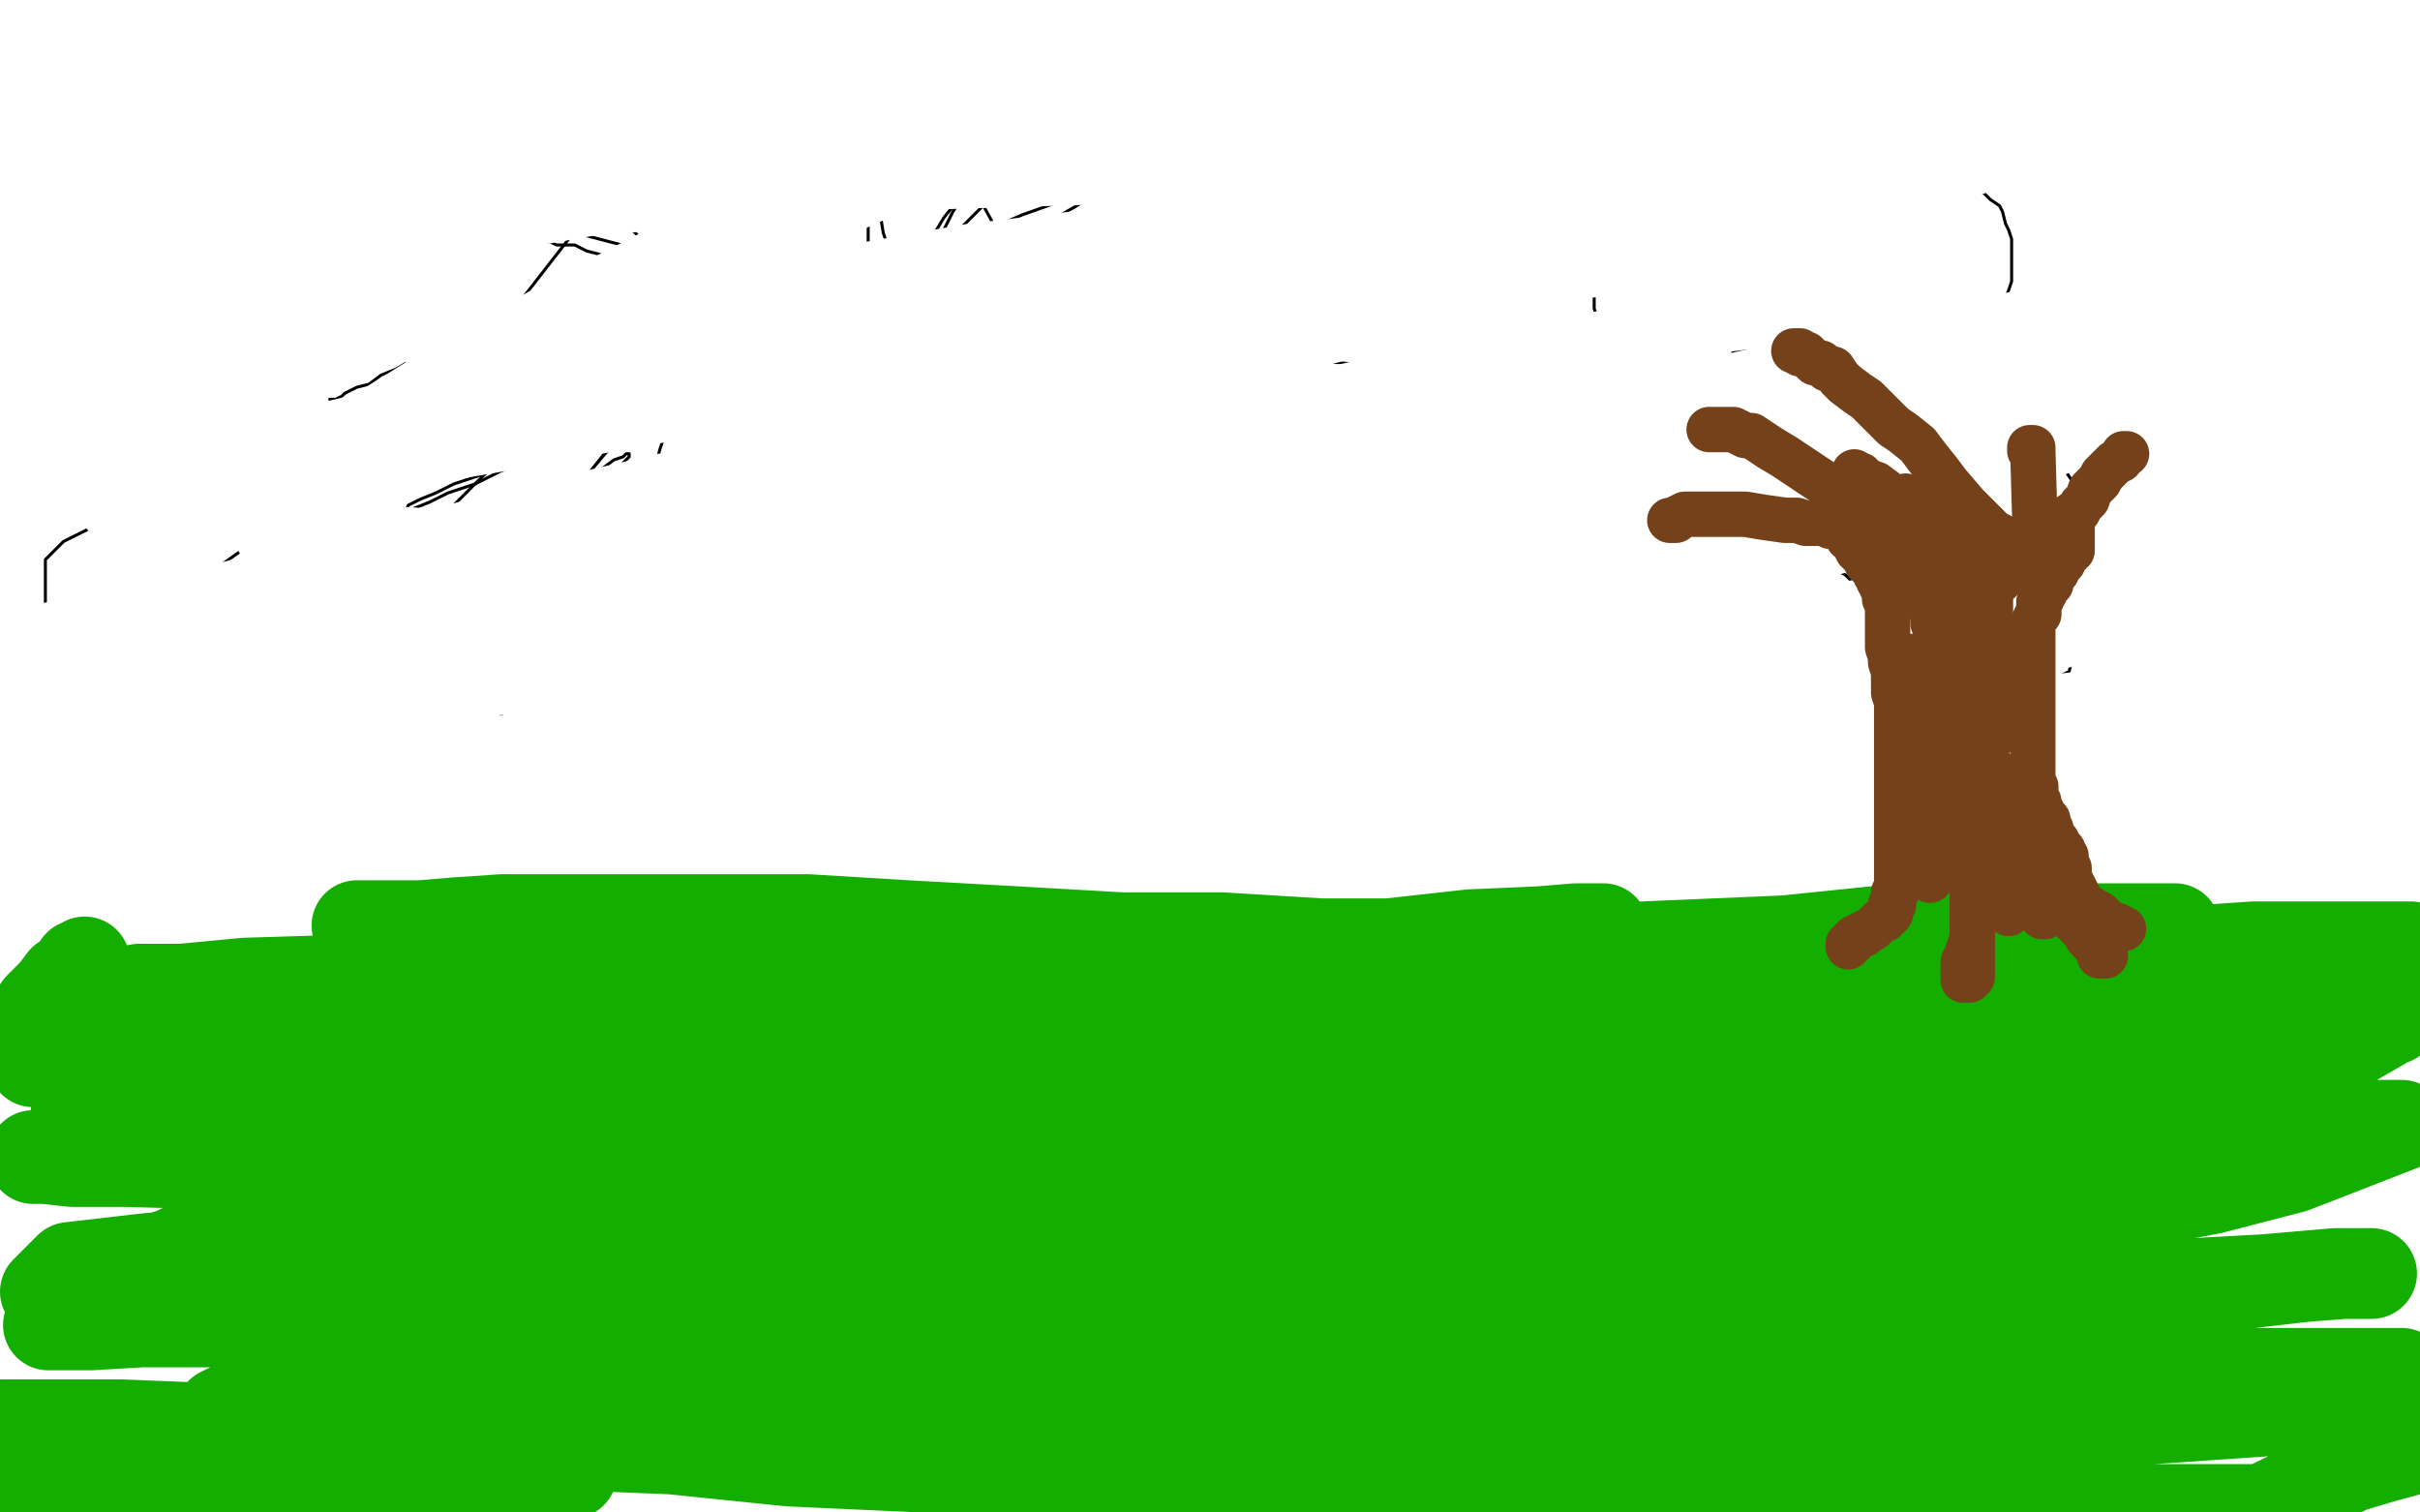
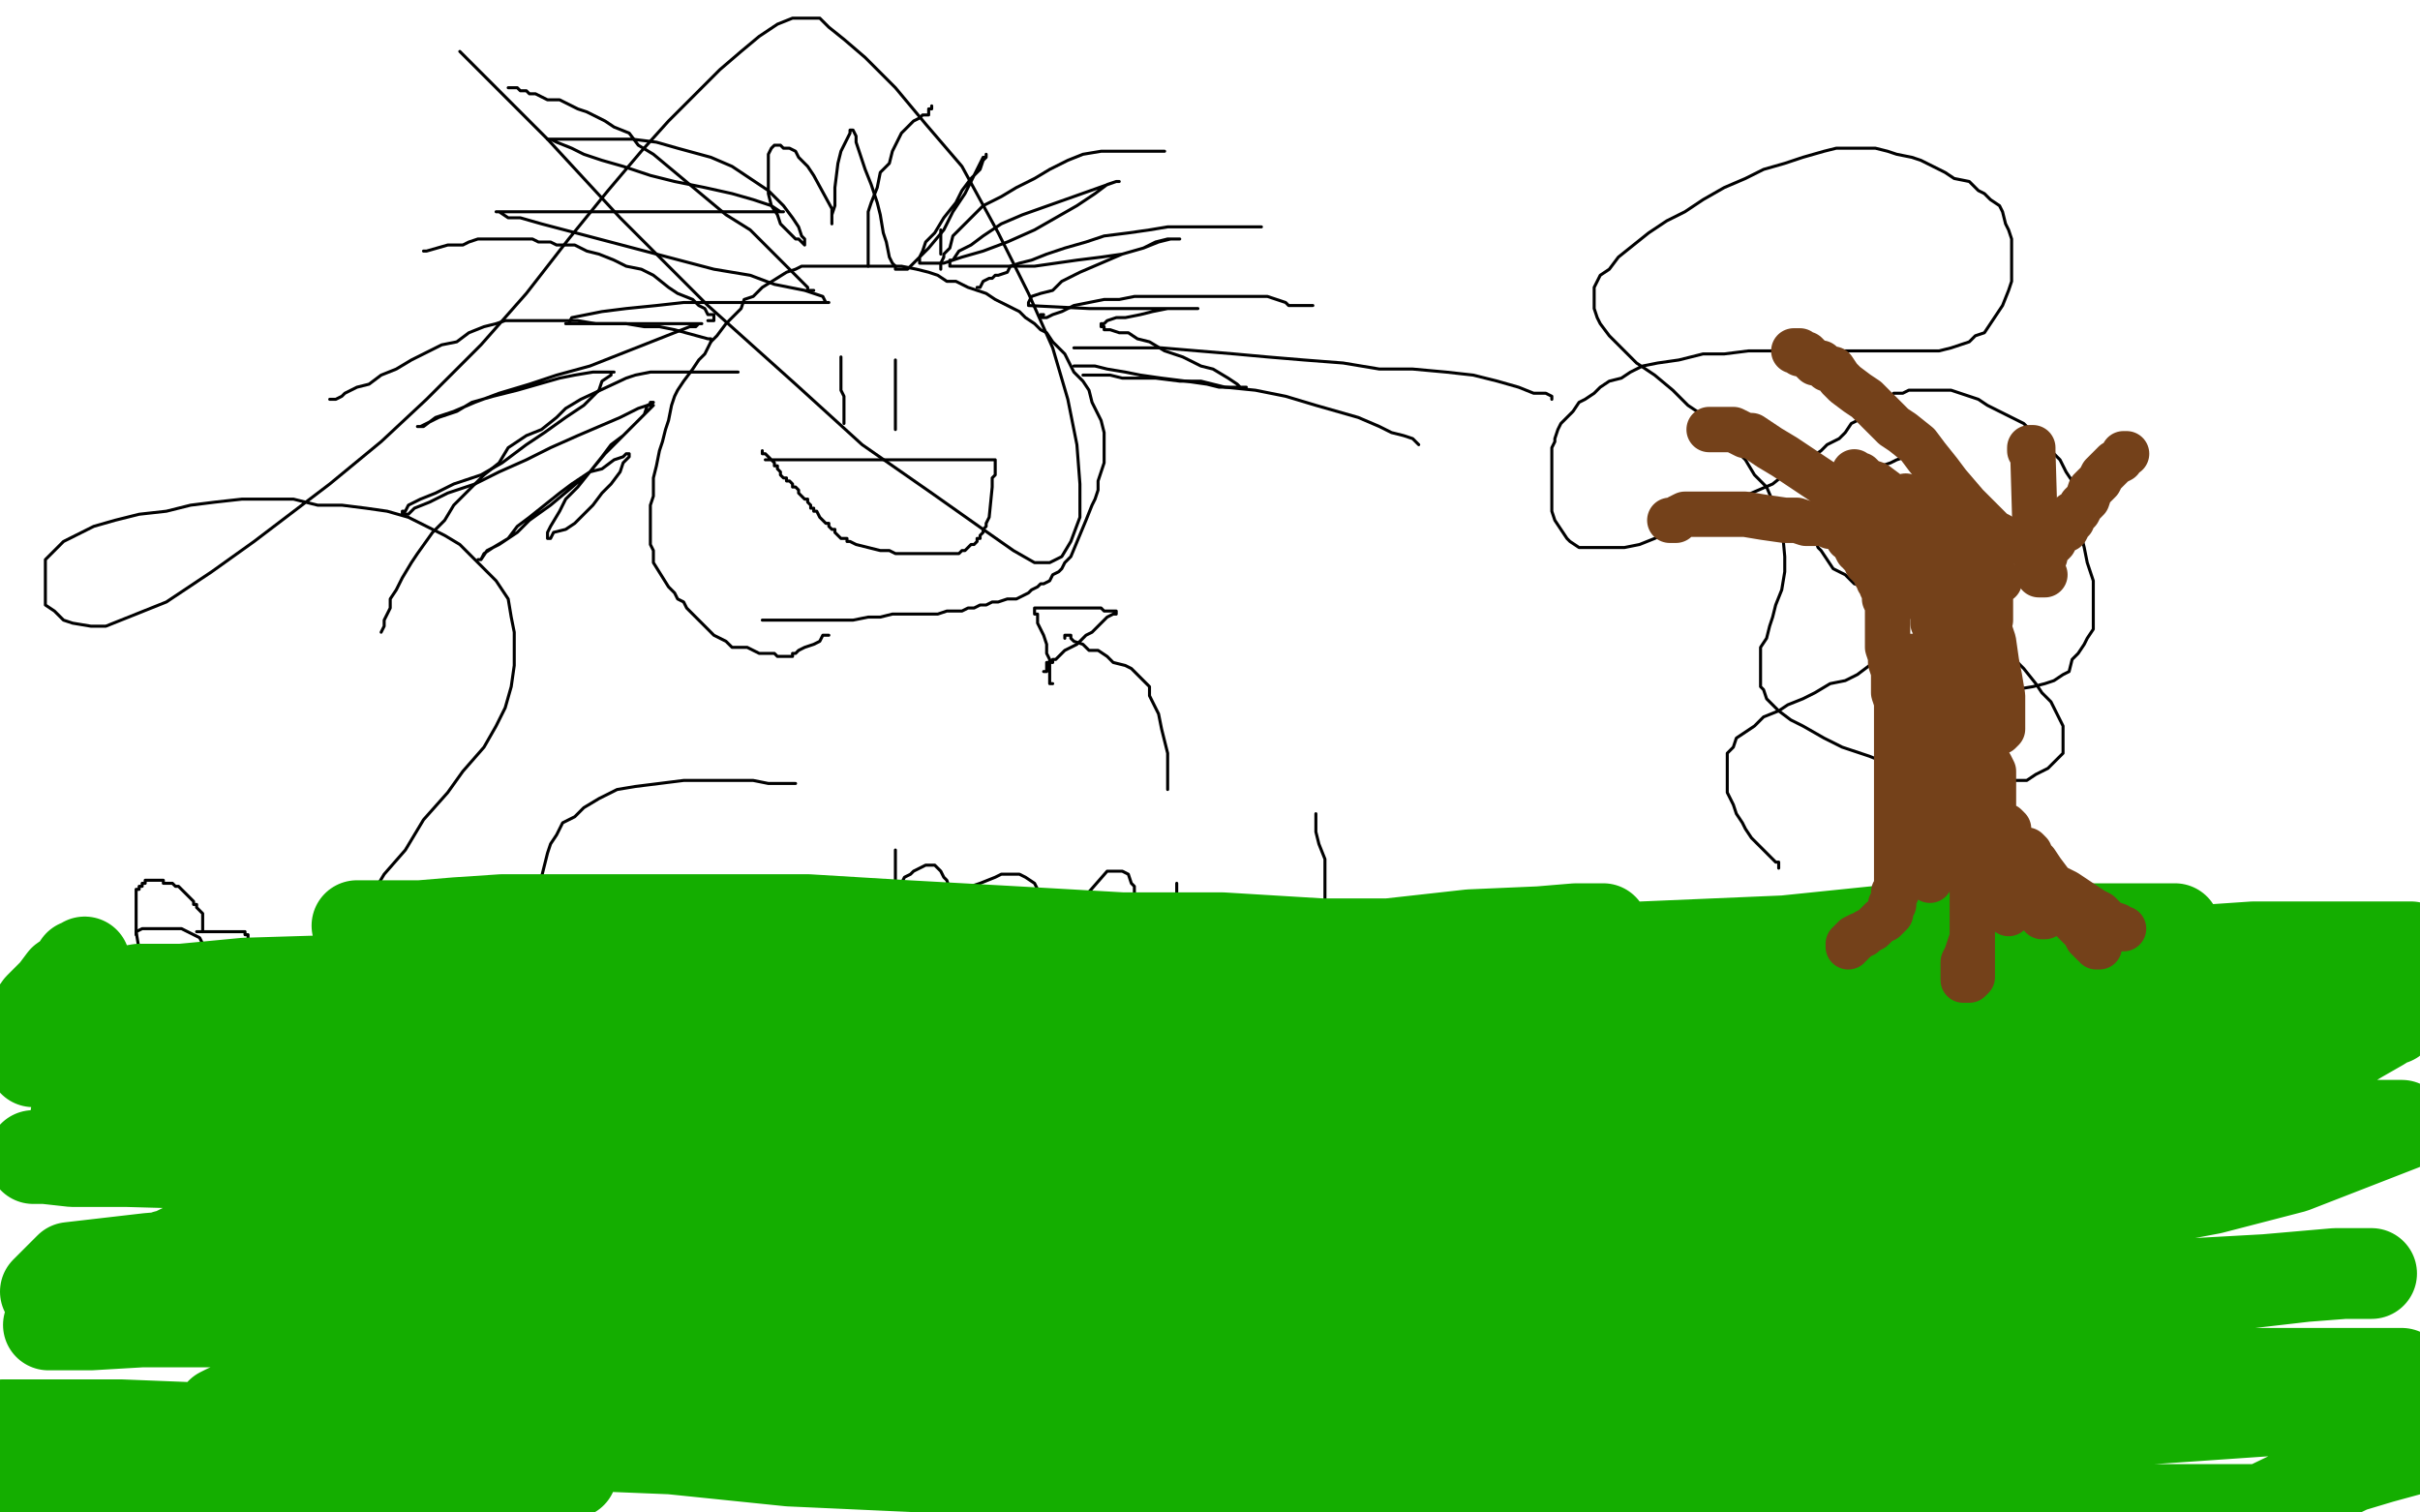
<svg xmlns="http://www.w3.org/2000/svg" width="800" height="500" version="1.1" style="stroke-antialiasing: false">
  <desc>This SVG has been created on https://colorillo.com/</desc>
  <rect x="0" y="0" width="800" height="500" style="fill: rgb(255,255,255); stroke-width:0" />
  <polyline points="278,118 278,119 278,119 278,120 278,120 278,121 278,121 278,122 278,122 278,123 278,123 278,125 278,125 278,127 278,127 278,129 278,129 279,131 279,131 279,132 279,132 279,135 279,136 279,137 279,138 279,139 279,140" style="fill: none; stroke: #000000; stroke-width: 1; stroke-linejoin: round; stroke-linecap: round; stroke-antialiasing: false; stroke-antialias: 0; opacity: 1.0" />
  <polyline points="296,119 296,120 296,120 296,121 296,121 296,122 296,122 296,123 296,123 296,124 296,124 296,126 296,126 296,127 296,127 296,129 296,129 296,137 296,138 296,139 296,140 296,141 296,142" style="fill: none; stroke: #000000; stroke-width: 1; stroke-linejoin: round; stroke-linecap: round; stroke-antialiasing: false; stroke-antialias: 0; opacity: 1.0" />
  <polyline points="253,152 254,152 254,152 255,152 255,152 256,152 256,152 257,152 257,152 258,152 258,152 261,152 261,152 264,152 264,152 267,152 267,152 271,152 275,152 279,152 283,152 287,152 291,152 294,152 298,152 302,152 306,152 309,152 312,152 315,152 317,152 318,152 319,152 325,152 326,152 327,152 328,152 329,152 329,153 329,154 329,155 329,157 328,158 328,160 328,161 327,171 326,173 326,174 325,175 325,176 324,177 324,178 323,178 323,179 322,180 321,180 320,181 319,182 318,182 317,183 315,183 314,183 313,183 312,183 311,183 309,183 308,183 307,183 306,183 305,183 304,183 303,183 302,183 301,183 299,183 297,183 296,183 294,182 293,182 291,182 283,180 281,179 280,179 280,178 279,178 278,178 277,177 276,176 276,175 275,175 274,174 274,173 273,173 272,172 271,171 270,169 269,169 269,168 268,168 268,167 267,166 267,165 266,165 265,164 264,163 264,162 263,161 262,161 262,160 261,159 260,159 260,158 259,158 258,157 258,156 257,155 257,154 256,154 256,153 253,150 252,150 252,149" style="fill: none; stroke: #000000; stroke-width: 1; stroke-linejoin: round; stroke-linecap: round; stroke-antialiasing: false; stroke-antialias: 0; opacity: 1.0" />
  <polyline points="296,281 296,282 296,282 296,283 296,283 296,285 296,285 296,288 296,288 296,289 296,289 296,291 296,291 296,293 296,293 296,296 296,296 296,298 296,298 295,300 295,300 294,302 294,302 293,303 293,303 293,305 292,305 292,304 292,303 293,301 293,299 294,297 296,295 296,294 298,292 299,290 301,289 302,288 304,287 306,286 307,286 308,286 309,286 311,288 312,290 313,291 314,294 314,296 314,297 314,298 314,299 314,300 314,301 314,302 315,299 317,296 319,295 321,293 324,292 329,290 331,289 333,289 335,289 337,289 339,290 342,292 343,294 344,296 344,298 344,300 344,301 344,302 344,303 343,303 343,304 342,304 342,305 341,305 340,305 339,305" style="fill: none; stroke: #000000; stroke-width: 1; stroke-linejoin: round; stroke-linecap: round; stroke-antialiasing: false; stroke-antialias: 0; opacity: 1.0" />
  <polyline points="374,305 374,306 374,306 373,306 373,306 372,306 372,306 371,306 371,306 369,306 369,306 368,306 368,306 366,306 366,306 364,306 364,306 362,305 362,305 360,305 360,305 359,304 359,304 358,303 357,303 357,302 357,301 357,300 357,298 359,297 359,296 366,288 367,288 369,288 370,288 371,288 373,289 374,292 375,293 375,295 376,297 377,299 377,301 377,302 377,303 377,305 377,306 376,307 375,307 375,308 374,308 373,308 372,308 371,308 370,308 368,306 367,305 366,305 366,304 365,304 365,303 365,302 365,301" style="fill: none; stroke: #000000; stroke-width: 1; stroke-linejoin: round; stroke-linecap: round; stroke-antialiasing: false; stroke-antialias: 0; opacity: 1.0" />
  <polyline points="389,292 389,293 389,293 389,294 389,294 389,302 389,302 389,303 389,303 389,305 389,305 389,306 389,306 389,307 389,307 389,306 389,305 389,303 390,301 391,300 391,299 392,298 393,298 394,297 395,297 396,297 397,297 398,297 399,299 402,301 403,302 404,304 405,306 406,307 406,309 406,311 406,312 406,315 406,314 406,313" style="fill: none; stroke: #000000; stroke-width: 1; stroke-linejoin: round; stroke-linecap: round; stroke-antialiasing: false; stroke-antialias: 0; opacity: 1.0" />
  <polyline points="435,269 435,270 435,270 435,271 435,271 435,272 435,272 435,275 435,275 436,279 436,279 438,284 438,284 438,288 438,288 438,309 438,309" style="fill: none; stroke: #000000; stroke-width: 1; stroke-linejoin: round; stroke-linecap: round; stroke-antialiasing: false; stroke-antialias: 0; opacity: 1.0" />
  <polyline points="427,307 428,307 428,307 429,307 429,307 432,307 432,307 434,307 434,307 436,307 436,307 439,307 439,307 440,307 440,307 442,307 442,307 444,307 444,307 445,307 445,307 446,307 446,307 447,307 447,307 448,307 449,307 450,307 452,307 453,307 454,307" style="fill: none; stroke: #000000; stroke-width: 1; stroke-linejoin: round; stroke-linecap: round; stroke-antialiasing: false; stroke-antialias: 0; opacity: 1.0" />
  <polyline points="458,306 458,307 458,307 458,308 458,308 458,310 458,310 458,313 458,313 458,315 458,315 458,318 458,318 460,320 460,320 461,322 461,322 466,326 467,326 469,326 469,325 470,324 472,323 474,322 475,320 476,320 476,321 476,322 476,324 476,328 476,333 476,339 475,344 474,350 473,354 471,360 468,365 466,368 465,371 462,374 461,375 460,376 459,376 458,376 457,375 455,373 453,370 452,368 451,366 450,364 449,362 449,360 449,358 449,356" style="fill: none; stroke: #000000; stroke-width: 1; stroke-linejoin: round; stroke-linecap: round; stroke-antialiasing: false; stroke-antialias: 0; opacity: 1.0" />
  <polyline points="437,304 436,304 436,304 436,305 436,305 436,306 436,306 436,307 436,307 436,308 436,309 436,310 436,311 436,312 436,314 436,315 436,317 436,318 436,319 436,320 436,321 436,322 436,323 436,324 436,325" style="fill: none; stroke: #000000; stroke-width: 1; stroke-linejoin: round; stroke-linecap: round; stroke-antialiasing: false; stroke-antialias: 0; opacity: 1.0" />
  <polyline points="426,310 428,309 428,309 430,309 430,309 431,309 431,309 432,309 432,309 433,309 433,309 433,308 433,308 434,308 434,308 435,308 435,308 436,308 436,308 437,308 438,308 439,308 440,308 441,308 442,308 443,308 444,308 445,308 446,308 447,308 448,308 449,308 450,308 451,308 452,308 453,308 454,308" style="fill: none; stroke: #000000; stroke-width: 1; stroke-linejoin: round; stroke-linecap: round; stroke-antialiasing: false; stroke-antialias: 0; opacity: 1.0" />
  <polyline points="252,205 253,205 253,205 254,205 254,205 255,205 255,205 256,205 256,205 257,205 257,205 259,205 259,205 260,205 260,205 262,205 262,205 264,205 264,205 267,205 267,205 270,205 270,205 274,205 278,205 282,205 287,204 291,204 295,203 299,203 302,203 305,203 307,203 310,203 313,202 315,202 316,202 318,202 320,201 322,201 324,200 326,200 328,199 330,199 333,198 336,198 338,197 340,196 341,195 343,194 344,193 345,193 347,192 348,190 350,189 351,188 352,186 354,184 359,172 361,167 362,165 363,162 363,159 364,156 365,153 365,148 365,145 365,143 364,139 363,137 361,133 360,129 358,126 355,123 352,117 350,115 348,113 346,110 344,109 342,107 339,105 337,103 335,102 333,101 329,99 326,97 323,96 320,95 316,93 313,93 310,91 307,90 303,89 298,88 294,88 290,88 284,88 280,88 276,88 272,88 269,88 265,88 263,89 260,90 252,95 251,96 249,98 246,99 245,102 243,104 240,107 237,111 235,113 233,117 231,119 229,122 226,126 224,129 223,131 222,134 221,139 220,142 219,146 218,149 217,154 216,158 216,161 216,164 215,167 215,169 215,172 215,174 215,176 215,178 215,180 216,182 216,183 216,186 221,194 223,196 224,198 226,199 227,201 228,202 230,204 232,206 234,208 236,210 238,211 240,212 241,213 242,214 243,214 245,214 247,214 249,215 251,216 253,216 256,216 257,217 259,217 260,217 261,217 262,217 262,216 263,216 264,215 266,214 269,213 271,212 272,210 274,210" style="fill: none; stroke: #000000; stroke-width: 1; stroke-linejoin: round; stroke-linecap: round; stroke-antialiasing: false; stroke-antialias: 0; opacity: 1.0" />
  <polyline points="244,123 243,123 243,123 242,123 242,123 241,123 241,123 240,123 240,123 239,123 239,123 236,123 236,123 233,123 233,123 230,123 230,123 226,123 226,123 223,123 223,123 219,123 219,123 215,123 210,124 207,125 192,132 187,135 184,138 179,142 174,144 168,148 165,153 160,157 155,162 150,167 147,172 143,176 138,183 136,186 133,191 131,195 129,198 129,201 128,203 127,205 127,207 126,209" style="fill: none; stroke: #000000; stroke-width: 1; stroke-linejoin: round; stroke-linecap: round; stroke-antialiasing: false; stroke-antialias: 0; opacity: 1.0" />
  <polyline points="235,113 235,112 235,112 234,112 234,112 223,109 223,109 218,108 218,108 213,108 213,108 207,107 207,107 202,107 202,107 197,107 197,107 191,106 191,106 185,106 185,106 181,106 177,106 174,106 170,106 167,106 164,107 160,108 155,110 151,113 146,114 140,117 136,119 131,122 126,124 122,127 118,128 116,129 114,130 113,131 111,132 110,132 109,132" style="fill: none; stroke: #000000; stroke-width: 1; stroke-linejoin: round; stroke-linecap: round; stroke-antialiasing: false; stroke-antialias: 0; opacity: 1.0" />
  <polyline points="234,106 235,106 235,106 236,106 236,106 236,105 236,105 236,104 236,104 235,104 234,104 233,102 231,101 229,99 224,97 221,95 216,91 212,89 207,88 203,86 198,84 194,83 190,81 186,81 184,81 182,80 181,80 178,80 176,79 174,79 171,79 168,79 166,79 163,79 160,79 158,79 155,80 153,81 151,81 150,81 148,81 141,83 140,83" style="fill: none; stroke: #000000; stroke-width: 1; stroke-linejoin: round; stroke-linecap: round; stroke-antialiasing: false; stroke-antialias: 0; opacity: 1.0" />
  <polyline points="269,96 268,96 268,96 267,96 267,96 267,95 267,95 266,94 266,94 265,93 265,93 263,91 263,91 261,89 261,89 257,85 257,85 253,81 253,81 248,76 240,71 234,66 228,61 222,56 216,51 211,48 208,44 203,42 200,40 196,38 194,37 191,36 189,35 185,33 183,33 181,33 179,32 177,31 175,31 174,30 172,30 171,29 170,29 169,29 168,29" style="fill: none; stroke: #000000; stroke-width: 1; stroke-linejoin: round; stroke-linecap: round; stroke-antialiasing: false; stroke-antialias: 0; opacity: 1.0" />
  <polyline points="287,88 287,87 287,87 287,86 287,86 287,85 287,85 287,82 287,82 287,79 287,79 287,76 287,76 287,70 287,70 288,67 288,67 290,62 290,62 291,57 291,57 294,54 294,54 295,50 295,50 297,46 298,44 301,41 302,40 304,39 305,38 306,38 307,38 307,37 307,36 308,36 308,35" style="fill: none; stroke: #000000; stroke-width: 1; stroke-linejoin: round; stroke-linecap: round; stroke-antialiasing: false; stroke-antialias: 0; opacity: 1.0" />
  <polyline points="311,76 311,77 311,77 311,78 311,78 311,79 311,79 311,80 311,80 311,81 311,81 311,82 311,82 311,83 311,84" style="fill: none; stroke: #000000; stroke-width: 1; stroke-linejoin: round; stroke-linecap: round; stroke-antialiasing: false; stroke-antialias: 0; opacity: 1.0" />
  <polyline points="311,89 311,88 311,88 311,87 311,87 312,85 312,85 312,84 312,84 314,82 314,82 315,78 315,78 321,72 321,72 325,68 325,68 331,65 331,65 336,62 336,62 342,59 347,56 353,53 358,51 364,50 369,50 372,50 375,50 377,50 380,50 381,50 382,50 383,50 384,50 385,50" style="fill: none; stroke: #000000; stroke-width: 1; stroke-linejoin: round; stroke-linecap: round; stroke-antialiasing: false; stroke-antialias: 0; opacity: 1.0" />
  <polyline points="323,95 324,95 324,95 325,93 325,93 327,92 327,92 328,92 328,92 329,91 329,91 330,91 330,91 333,90 333,90 334,88 334,88 337,87 337,87 341,86 341,86 346,84 346,84 352,82 352,82 359,80 359,80 365,78 373,77 380,76 386,75 393,75 399,75 403,75 406,75 408,75 409,75 411,75 413,75 414,75 415,75 416,75 417,75" style="fill: none; stroke: #000000; stroke-width: 1; stroke-linejoin: round; stroke-linecap: round; stroke-antialiasing: false; stroke-antialias: 0; opacity: 1.0" />
  <polyline points="345,104 344,104 344,104 344,105 344,105 345,105 345,105 346,105 346,105 348,104 351,103 355,101 360,100 365,99 370,99 375,98 382,98 389,98 395,98 402,98 409,98 414,98 419,98 422,99 425,100 426,101 428,101 429,101 430,101 431,101 432,101 433,101 434,101" style="fill: none; stroke: #000000; stroke-width: 1; stroke-linejoin: round; stroke-linecap: round; stroke-antialiasing: false; stroke-antialias: 0; opacity: 1.0" />
  <polyline points="355,115 356,115 356,115 358,115 358,115 361,115 361,115 367,115 367,115 375,115 375,115 384,115 384,115 396,116 396,116 408,117 408,117 419,118 419,118 431,119 431,119 444,120 444,120 456,122 456,122 467,122 467,122 478,123 487,124 495,126 502,128 507,130 511,130 513,131 513,132" style="fill: none; stroke: #000000; stroke-width: 1; stroke-linejoin: round; stroke-linecap: round; stroke-antialiasing: false; stroke-antialias: 0; opacity: 1.0" />
  <polyline points="358,124 359,124 359,124 361,124 361,124 364,124 364,124 367,124 367,124 371,125 371,125 376,125 376,125 382,125 382,125 390,126 390,126 397,126 397,126 405,128 405,128 415,129 415,129 425,131 425,131 435,134 435,134 442,136 449,138 456,141 460,143 464,144 467,145 469,147" style="fill: none; stroke: #000000; stroke-width: 1; stroke-linejoin: round; stroke-linecap: round; stroke-antialiasing: false; stroke-antialias: 0; opacity: 1.0" />
  <polyline points="355,121 356,121 356,121 357,121 357,121 360,121 360,121 362,121 362,121 366,122 366,122 372,123 372,123 377,124 377,124 384,125 384,125 392,126 392,126 399,127 399,127 403,128 403,128 408,128 408,128 410,128 412,128 411,128 410,128 409,127 406,125 401,122 397,121 391,118 385,116 380,113 376,112 373,110 370,110 367,109 365,109 365,108 364,108 364,107 365,107 366,106 369,105 372,105 377,104 381,103 386,102 390,102 393,102 395,102 396,102 395,102 394,102 393,102 392,102 388,102 382,102 376,102 369,102 360,102 340,101 340,100 341,98 344,97 348,96 351,93 357,90 364,87 371,84 378,82 383,80 387,79 390,79 389,79 388,79 386,79 382,80 378,82 371,84 364,85 356,86 349,87 342,88 334,88 327,88 320,88 316,88 314,88 314,87 314,86 315,86 317,83 321,81 325,78 331,74 338,71 369,60 370,60 369,60 366,61 362,64 356,68 349,72 342,76 333,80 325,83 318,85 312,87 308,87 305,87 304,87 304,86 304,85 305,83 306,80 309,77 312,72 316,67 318,63 321,59 324,56 325,53 326,52 326,51 326,52 325,52 324,54 322,58 319,64 315,70 312,76 307,82 303,86 300,89 298,89 296,89 296,88 295,87 294,85 293,80 292,77 291,71 290,67 288,61 286,56 284,50 283,47 283,45 282,43 281,43 281,44 280,46 278,50 277,54 276,62 276,68 275,71 275,74 275,73 275,72 275,71 275,69 269,58 267,55 264,52 263,50 261,49 259,49 258,48 257,48 256,48 255,49 254,51 254,54 254,57 254,61 254,64 255,68 257,71 258,74 260,76 261,77 263,79 264,79 265,80 266,81 266,80 266,79 265,78 264,75 262,72 259,68 254,63 248,59 242,55 235,52 224,49 217,47 209,46 201,46 194,46 181,46 182,46 184,47 189,49 193,51 199,53 206,55 215,58 223,60 233,62 242,64 249,66 255,68 258,70 259,70 258,70 257,70 255,70 252,70 248,70 241,70 233,70 223,70 213,70 202,70 193,70 184,70 177,70 170,70 166,70 164,70 165,70 168,72 172,72 179,74 236,89 248,91 256,94 266,96 272,98 273,100 274,100 273,100 272,100 270,100 267,100 264,100 258,100 252,100 245,100 234,100 226,100 217,101 207,102 199,103 194,104 189,105 188,107 187,107 188,107 190,107 194,107 199,107 206,107 211,107 218,107 223,107 228,107 230,107 231,107 232,107 231,107 230,108 228,108 195,121 184,124 175,127 165,130 157,133 150,136 144,138 140,141 138,141 139,141 141,140 145,138 151,136 156,133 163,131 171,129 178,127 185,125 190,124 196,123 200,123 202,123 203,123 202,123 202,124 199,126 198,129 193,134 187,138 180,143 174,147 166,153 159,157 150,160 144,163 139,165 135,167 134,169 133,169 133,170 134,170 135,170 137,168 142,166 148,163 157,160 165,156 174,152 182,148 191,144 198,141 205,138 211,135 214,134 216,133 215,133 215,134 214,134 213,137 209,141 205,145 200,150 195,156 188,162 182,167 175,172 171,176 165,180 161,182 159,185 158,185 159,185 160,183 163,181 168,178 171,174 175,171 180,167 185,163 189,160 195,156 199,155 203,152 206,151 207,150 208,150 208,151 206,153 205,156 202,160 199,163 196,167 192,171 190,173 187,175 183,176 182,178 181,178 181,177 181,176 182,174 185,169 187,165 191,161 195,156 199,151 202,147 206,144 210,140 212,138 214,136 216,134" style="fill: none; stroke: #000000; stroke-width: 1; stroke-linejoin: round; stroke-linecap: round; stroke-antialiasing: false; stroke-antialias: 0; opacity: 1.0" />
  <polyline points="386,261 386,260 386,260 386,259 386,259 386,258 386,258 386,256 386,256 386,253 386,253 386,249 386,249 385,245 385,245 384,241 384,241 383,236 383,236 381,232 381,232 380,230 380,230 380,227 380,227 378,225 377,224 375,222 374,221 372,220 368,219 366,217 363,215 360,215 358,213 355,212 354,211 354,210 353,210 352,210 352,211" style="fill: none; stroke: #000000; stroke-width: 1; stroke-linejoin: round; stroke-linecap: round; stroke-antialiasing: false; stroke-antialias: 0; opacity: 1.0" />
  <polyline points="348,226 347,226 347,226 347,225 347,225 347,224 347,224 347,223 347,223 347,222 347,222 347,221 347,221 347,220 347,220 347,219 347,219 347,218 347,218 346,216 346,216 346,213 346,213 345,210 344,208 343,206 343,205 343,203 342,203 342,202 342,201 343,201 344,201 346,201 348,201 349,201 351,201 354,201 356,201 358,201 360,201 362,201 364,201 365,202 366,202 367,202 368,202 369,202 369,203 368,203 366,204 364,206 363,207 361,209 359,210 357,212 356,213 354,214 352,215 351,216 350,217 349,218 348,218 348,219 347,219 346,219 346,220 346,221 346,222 345,222" style="fill: none; stroke: #000000; stroke-width: 1; stroke-linejoin: round; stroke-linecap: round; stroke-antialiasing: false; stroke-antialias: 0; opacity: 1.0" />
  <polyline points="588,287 588,286 588,286 588,285 588,285 587,285 587,285 586,284 586,284 584,282 584,282 582,280 582,280 579,277 579,277 577,274 577,274 576,272 576,272 574,269 574,269 573,266 573,266 571,262 571,262 571,258 571,255 571,252 571,249 573,247 574,244 577,242 580,240 583,237 588,235 591,233 596,231 600,229 605,226 610,225 614,223 618,220 622,218 627,216 631,213 635,210 638,208 641,205 643,203 646,199 648,197 650,194 651,191 653,187 655,184 655,181 655,179 655,177 655,175 655,173 655,170 654,168 653,166 651,163 650,160 649,158 648,156 645,154 644,153 643,152 642,152 641,151 640,151 637,151 636,151 633,151 630,151 627,152 625,153 622,154 619,155 616,156 615,157 613,158 611,159 610,159 609,160 607,161 606,161 606,162 605,163 604,163 604,164 604,165 603,167 602,168 601,169 601,171 600,173 600,175 600,176 600,178 601,181 602,182 604,185 606,188 610,190 613,193 617,194 620,196 623,198 628,200 632,201 637,203 640,204 644,206 647,207 651,208 653,209 656,211 658,212 662,215 665,217 669,221 673,226 675,229 678,232 680,236 682,240 682,243 682,246 682,249 680,251 679,252 677,254 675,255 673,256 670,258 665,258 662,258 658,258 653,258 647,258 642,258 636,256 631,255 623,252 618,250 609,247 603,244 596,240 592,238 588,235 586,233 584,231 583,228 582,227 582,225 582,222 582,220 582,217 582,214 584,211 585,207 586,204 587,200 589,195 590,189 590,184 589,173 587,168 584,161 580,157 577,152 572,147 569,143 564,138 558,134 553,129 547,124 541,120 536,115 532,111 529,107 528,105 527,102 527,100 527,98 527,95 528,93 529,91 532,89 535,85 540,81 545,77 551,73 557,70 563,66 570,62 577,59 583,56 590,54 596,52 603,50 607,49 612,49 617,49 620,49 624,50 627,51 632,52 635,53 639,55 643,57 646,59 651,60 654,63 656,64 658,66 661,68 662,70 663,74 664,76 665,79 665,82 665,85 665,89 665,93 664,96 662,101 660,104 658,107 656,110 653,111 651,113 648,114 645,115 641,116 637,116 633,116 627,116 622,116 618,116 612,116 605,116 600,116 592,116 585,116 578,116 570,117 563,117 555,119 548,120 543,121 539,123 536,125 532,126 529,128 527,130 524,132 522,133 520,136 518,138 516,140 515,142 514,145 514,146 513,148 513,150 513,152 513,155 513,157 513,159 513,162 513,165 513,169 514,172 516,175 518,178 519,179 522,181 524,181 526,181 529,181 531,181 534,181 537,181 542,180 547,178 553,175 560,172 566,169 573,166 579,163 586,160 591,156 595,153 599,151 602,149 604,147 608,145 610,143 612,140 616,138 617,135 620,134 621,133 622,132 625,131 626,130 629,130 631,129 633,129 636,129 639,129 642,129 645,129 648,130 651,131 654,132 657,134 661,136 665,138 669,140 672,143 676,146 678,149 681,152 683,156 685,159 687,162 687,165 688,168 688,174 688,177 689,181 690,186 691,189 692,192 692,194 692,196 692,198 692,201 692,203 692,206 692,208 690,211 689,213 687,216 685,218 684,222 682,223 679,225 676,226 672,227 666,228 659,228 651,228 642,228 633,229 628,229 625,231 624,232 623,234 622,236 621,238 621,240 621,243 621,245 621,248 621,251 623,254 624,256 625,259 627,264 628,268 631,273 633,279 635,283 639,288 642,293 646,297 648,300 652,303 654,304 656,306 659,307 662,309 665,310 669,312 673,314 677,316 681,318 683,320 684,322 686,323 687,326 688,328 689,330 690,333 690,335 690,338 689,341 687,344 687,346 684,348 682,350 680,351 676,353 672,354 668,356 661,358 655,360 650,362 647,364 644,365 642,367 640,367 639,367" style="fill: none; stroke: #000000; stroke-width: 1; stroke-linejoin: round; stroke-linecap: round; stroke-antialiasing: false; stroke-antialias: 0; opacity: 1.0" />
  <polyline points="45,424 45,425 45,425 45,424 45,424 45,423 45,423 45,422 45,422 46,419 46,419 47,417 47,417 48,414 48,414 50,411 50,411 51,408 52,404 54,401 55,399 55,397 56,395 57,395 57,394 57,395 59,397 60,398 61,400 62,402 63,403 64,405 66,408 67,410 67,411 68,413 69,415 69,416 70,417 71,419 72,419 73,420 73,421 74,421 74,422 74,423 75,423" style="fill: none; stroke: #000000; stroke-width: 1; stroke-linejoin: round; stroke-linecap: round; stroke-antialiasing: false; stroke-antialias: 0; opacity: 1.0" />
-   <polyline points="55,392 55,391 55,391 55,389 55,389 55,388 55,388 55,387 55,387 55,385 55,385 55,382 55,382 55,379 55,379 55,375 55,375 55,371 55,371 55,367 55,367 55,364 55,364 55,361 55,361 54,359 54,357 54,356 54,355" style="fill: none; stroke: #000000; stroke-width: 1; stroke-linejoin: round; stroke-linecap: round; stroke-antialiasing: false; stroke-antialias: 0; opacity: 1.0" />
  <polyline points="39,352 40,352 40,352 41,352 41,352 42,352 42,352 44,352 44,352 47,352 47,352 49,352 49,352 52,352 52,352 55,352 55,352 58,352 58,352 63,353 63,353 66,353 66,353 69,353 69,353 71,353 71,353 73,353 74,353 75,353 76,353 77,353 78,353 77,353" style="fill: none; stroke: #000000; stroke-width: 1; stroke-linejoin: round; stroke-linecap: round; stroke-antialiasing: false; stroke-antialias: 0; opacity: 1.0" />
  <polyline points="51,346 51,344 51,344 45,308 47,307 48,307 50,307 52,307 54,307 56,307 58,307 60,307 62,308 64,309 66,310 67,312 69,313 70,314 72,316 72,317 74,319 74,320 75,321 76,322 76,323 76,324 76,325 76,326 76,328 76,330 76,331 76,333 75,334 74,337 73,338 73,339 72,341 71,342 71,343 69,345 68,347 67,347 66,347 65,347 64,347 63,347 62,347 59,347 57,347 55,347 54,347 51,347 49,346 46,345 45,345 44,345 44,344 44,343" style="fill: none; stroke: #000000; stroke-width: 1; stroke-linejoin: round; stroke-linecap: round; stroke-antialiasing: false; stroke-antialias: 0; opacity: 1.0" />
  <polyline points="54,330 55,330 55,330 56,330 56,330 57,330 57,330 58,330 58,330 59,330 59,330 60,330 60,330 61,330 61,330 62,330 62,330 63,330 63,330 64,330 65,330 66,330 67,330 68,330 69,330 68,330" style="fill: none; stroke: #000000; stroke-width: 1; stroke-linejoin: round; stroke-linecap: round; stroke-antialiasing: false; stroke-antialias: 0; opacity: 1.0" />
  <polyline points="56,320 57,320 57,320 58,320 58,320" style="fill: none; stroke: #000000; stroke-width: 1; stroke-linejoin: round; stroke-linecap: round; stroke-antialiasing: false; stroke-antialias: 0; opacity: 1.0" />
  <circle cx="65.5" cy="320.5" r="0" style="fill: #000000; stroke-antialiasing: false; stroke-antialias: 0; opacity: 1.0" />
-   <polyline points="64,321 64,320 64,320 63,320 63,320 63,319 63,319 62,319 62,319 62,318 62,318 62,317 62,317 63,317 63,317 64,317" style="fill: none; stroke: #000000; stroke-width: 1; stroke-linejoin: round; stroke-linecap: round; stroke-antialiasing: false; stroke-antialias: 0; opacity: 1.0" />
  <polyline points="45,309 45,308 45,308 45,307 45,307 45,306 45,306 45,305 45,305 45,304 45,304 45,302 45,302 45,301 45,301 45,300 45,300 45,299 45,299 45,297 45,297 45,296 45,295 45,294 46,294 46,293 47,293 47,292 48,292 48,291 49,291 50,291 51,291 52,291 54,291 54,292 55,292 57,292 58,293 59,293 60,294 61,295 62,296 63,297 64,298 64,299 65,299 65,300 66,301 67,302 67,303 67,304 67,305 67,306 67,307 67,308" style="fill: none; stroke: #000000; stroke-width: 1; stroke-linejoin: round; stroke-linecap: round; stroke-antialiasing: false; stroke-antialias: 0; opacity: 1.0" />
  <polyline points="65,308 66,308 66,308 67,308 67,308 68,308 68,308 69,308 69,308 70,308 70,308 71,308 71,308 73,308 73,308 74,308 74,308 76,308 77,308 78,308 79,308 80,308 81,308 81,309 82,309 82,310 82,311 82,312 81,312 80,313 79,313 78,313 77,314 75,314 74,314 73,314 72,314 71,314 70,314 69,314 68,314 67,314" style="fill: none; stroke: #000000; stroke-width: 1; stroke-linejoin: round; stroke-linecap: round; stroke-antialiasing: false; stroke-antialias: 0; opacity: 1.0" />
  <polyline points="53,318 54,318 54,318 58,318 58,318 57,321 56,321 56,322" style="fill: none; stroke: #000000; stroke-width: 1; stroke-linejoin: round; stroke-linecap: round; stroke-antialiasing: false; stroke-antialias: 0; opacity: 1.0" />
  <polyline points="42,352 42,351 42,351 41,351 41,351 40,350 40,350 40,349 40,349 39,348 39,348 37,347 37,347 36,345 36,345 34,343 34,343 33,341 33,341 30,338 30,338 28,336 28,336 25,333 25,333 23,330 23,330 21,327 19,325 17,322 16,321 15,319 14,318" style="fill: none; stroke: #000000; stroke-width: 1; stroke-linejoin: round; stroke-linecap: round; stroke-antialiasing: false; stroke-antialias: 0; opacity: 1.0" />
  <polyline points="74,354 74,353 74,353 74,352 74,352 76,350 76,350 78,349 78,349 80,346 80,346 82,344 82,344 85,341 85,341 88,337 88,337 91,334 91,334 95,330 95,330 100,325 100,325 103,322 103,322 107,318 107,318 109,316 113,314 114,313 115,313 114,313" style="fill: none; stroke: #000000; stroke-width: 1; stroke-linejoin: round; stroke-linecap: round; stroke-antialiasing: false; stroke-antialias: 0; opacity: 1.0" />
  <polyline points="56,372 56,371 56,371 56,370 56,370 55,369 55,369 55,368 55,368 55,366 55,366 55,365 55,365 55,363 55,363 55,361 55,361 55,359 55,359 55,358 55,358 55,357 55,357 55,355 55,355 55,354" style="fill: none; stroke: #000000; stroke-width: 1; stroke-linejoin: round; stroke-linecap: round; stroke-antialiasing: false; stroke-antialias: 0; opacity: 1.0" />
  <polyline points="263,259 262,259 262,259 261,259 261,259 258,259 258,259 254,259 254,259 249,258 249,258 241,258 234,258 226,258 218,259 210,260 204,261 198,264 193,267 190,270 186,272 184,276 182,279 181,282 180,286 179,290 179,294 178,298 178,303 178,307 178,311 178,315 178,318 178,322 178,325 178,328 179,331 180,334 181,338 183,341 184,344 186,347 188,350 189,353 191,355 192,357 194,360 195,362 197,364 198,366 199,368 200,370 200,371 200,373 200,374 199,375 198,376 195,376" style="fill: none; stroke: #000000; stroke-width: 1; stroke-linejoin: round; stroke-linecap: round; stroke-antialiasing: false; stroke-antialias: 0; opacity: 1.0" />
  <polyline points="105,361 103,357 103,357 103,354 103,354 102,351 102,351 102,347 102,347 102,341 102,341 103,335 103,335 107,326 107,326 111,318 111,318 115,309 115,309 121,299 121,299 127,289 127,289 134,281 134,281 140,271 140,271 148,262 153,255 160,247 164,240 167,234 169,227 170,220 170,215 170,209 169,204 168,198 164,192 161,189 156,184 152,180 147,177 141,174 135,171 128,169 121,168 113,167 105,167 97,165 88,165 80,165 71,166 63,167 55,169 46,170 38,172 31,174 25,177 21,179 17,183 15,185 15,188 15,193 15,196 15,200 18,202 21,205 24,206 30,207 35,207 45,203 55,199 70,189 84,179 109,160 126,146 141,132 159,114 174,97 188,79 201,63 212,50 221,40 230,31 238,23 245,17 251,12 257,8 262,6 265,6 267,6 271,6 274,9 279,13 286,19 296,29 306,41 318,55 330,77 340,97 348,115 353,132 356,147 357,160 357,171 354,179 351,184 347,186 342,186 335,182 325,175 308,163 285,147 263,127 234,101 205,72 181,46 152,17" style="fill: none; stroke: #000000; stroke-width: 1; stroke-linejoin: round; stroke-linecap: round; stroke-antialiasing: false; stroke-antialias: 0; opacity: 1.0" />
-   <polyline points="268,192 270,190 270,190 269,190 269,190 268,190 268,190 266,189 266,189 259,189 259,189 248,187 248,187 230,187 230,187 211,187 211,187 178,187 178,187 155,184 155,184 125,182 125,182 107,181 107,181 96,177 92,175 91,173 91,171 96,166 108,154 130,140 159,122 196,102 233,83 275,64 311,48 342,36 362,29 373,25 378,23 377,23 376,23 371,24 359,29 337,34 305,42 265,52 217,59 172,67 124,74 82,80 54,83 42,84 40,84 42,82 180,35 247,14 416,18 21,55 23,54 30,51 58,44 98,35 162,20 224,6 181,48 31,81 40,79 59,77 101,71 156,66 219,61 285,55 350,53 410,51 459,49 495,49 514,49 525,51 527,51 526,52 523,53 513,57 496,62 461,69 422,76 371,83 321,89 276,97 231,104 194,111 165,116 153,119 149,121 150,121 154,121 169,118 208,113 250,109 316,103 377,95 448,89 500,83 556,75 579,72 597,69 601,69 600,69 599,69 593,69 573,75 536,82 483,89 420,100 351,110 285,118 218,127 155,137 104,149 69,156 57,160 56,161 57,161 62,161 75,157 101,152 149,142 210,128 285,110 366,93 441,78 513,61 574,51 619,43 655,40 673,39 678,39 678,40 676,41 667,44 645,52 604,63 543,76 471,91 394,103 316,116 242,127 170,140 112,150 72,155 48,161 41,164 40,165 41,165 47,164 62,160 97,153 142,142 209,127 268,115 337,102 388,93 447,80 481,75 512,70 524,70 528,70 525,71 516,77 496,86 463,99 401,115 344,131 271,153 198,170 129,187 67,203 13,215 33,217 97,205 172,190 250,174 325,160 558,112 557,112 551,114 533,120 490,131 436,145 369,162 294,179 216,196 146,213 79,232 28,246 13,253 72,239 152,224 243,204 673,110 678,109 677,109 676,109 665,113 639,122 593,135 523,157 458,176 375,198 307,214 229,236 173,250 116,266 86,275 68,283 66,284 67,285 74,285 95,282 135,275 199,260 276,245 357,225 435,208 502,187 562,171 613,157 645,148 667,143 677,142 679,142 678,142 677,143 669,147 658,153 634,163 598,178 549,193 487,210 422,226 358,243 296,258 242,269 199,281 170,287 158,291 155,291 159,291 174,287 214,280 275,267 349,257 432,242 509,229 590,211 646,201 694,192 728,187 748,184 756,184 755,184 754,184 743,189 721,196 657,212 595,229 501,247 421,264 325,282 244,297 162,312 108,324 57,336 38,342 30,346 31,346 39,346 56,342 107,332 176,317 253,307 336,291 418,278 496,265 562,255 615,247 660,240 688,237 699,237 697,237 691,239 673,246 632,259 576,271 512,285 437,298 362,311 290,323 227,334 179,341 148,346 132,349 129,349 131,348 142,344 167,337 208,326 261,316 322,306 383,296 436,288 486,282 528,278 555,278 568,278 570,278 569,279 566,280 555,283 533,290 488,300 443,309 385,317 321,327 257,336 204,346 164,355 137,361 128,363 126,364 129,364 141,363 165,357 204,352 270,343 334,335 400,327 461,317 511,309 556,302 585,297 603,294 607,294 606,294 601,295 582,299 537,308 468,317 380,330 287,343 199,359 122,374 63,384 20,393 42,392 491,341 530,336 558,334 570,334 573,334 571,335 563,338 544,343 504,350 448,360 379,370 297,379 215,388 130,401 66,411 2,421 11,417 75,407 182,387 269,373 374,353 690,303 689,303 685,304 674,307 649,313 609,322 556,330 503,338 445,346 389,356 344,365 307,372 282,378 273,380 271,381 275,381 288,381 315,376 370,370 433,362 497,354 555,348 610,342 658,334 697,329 717,328 727,327 729,327 728,327 727,327 719,330 704,333 671,342 629,351 581,361 530,369 485,376 443,383 408,392 387,396 375,400 370,402 371,402 373,401 384,396 402,393 431,388 465,381 507,376 549,368 589,361 629,354 652,351 665,350 672,349 671,349 670,349 663,349 648,353 622,356 591,361 552,364 513,368 477,370 452,371 437,372 429,372 433,369 445,364 465,356 501,343 544,332 590,318 631,305 669,295 694,285 708,280 716,277 715,277 714,277 708,277 696,281 673,285 640,294 592,303 547,311 500,316 455,324 414,327 379,333 352,334 338,334 329,334 327,334 327,333 327,332 330,329 340,325 352,321 370,316 402,307 439,300 476,295 507,291 529,290 535,289 536,289 534,289 531,289 520,291 507,295 477,302 448,309 400,318 358,326 305,336 265,341 215,349 181,352 153,355 141,355 136,355 135,354 135,353 135,351 137,347 142,341 148,335 154,330 162,322 169,316 175,311 180,307 184,305 185,304 186,304 186,303 185,303 184,304 181,308 176,313 169,319 160,327 149,333 136,340 124,346 110,352 91,356 74,357 59,358 46,356 36,353 30,350 26,345 25,342 25,337 25,330 26,325 31,319 36,315 42,311 48,307 53,307 57,306 60,306 62,306 64,308 68,310 69,312 70,316 70,320 70,323 69,326 67,328 66,329 65,331 64,331 64,330 63,329 61,327 59,323 55,317 51,311 48,307 48,304 46,303 46,302 46,303 45,304 44,308 43,316 40,326 36,334 30,342 25,348 21,351 15,353 12,353 10,353 10,352 10,351 10,349 11,344 13,335 17,324 20,314 23,304 27,296 30,289 32,283 33,277" style="fill: none; stroke: #ffffff; stroke-width: 30; stroke-linejoin: round; stroke-linecap: round; stroke-antialiasing: false; stroke-antialias: 0; opacity: 1.0" />
  <polyline points="24,337 21,337 21,337 18,338 18,338 15,339 15,339 12,340 12,340 10,340 10,340 8,340 8,340 7,341 7,341 7,340 8,338 11,337 13,333 15,331 18,328 21,324 24,322 26,319 28,319 28,318 28,319 28,322 26,324 25,328 23,332 20,336 17,341 15,344 13,348 12,349 11,351 11,350 12,349 16,347 22,343 27,339 33,336 37,333 42,330 44,329 46,328 46,329 45,329 44,331 41,334 39,338 36,340 33,344 30,347 27,351 25,353 24,355 24,356 25,355 28,353 32,351 37,348 43,344 49,340 54,337 60,334 66,331 71,329 74,329 77,329 76,329 75,330 73,332 68,337 62,341 56,345 51,350 45,355 38,359 33,363 28,366 26,367 25,369 26,368 28,367 31,364 37,360 43,357 50,353 57,350 66,347 74,344 81,342 87,340 92,339 96,338 97,338 96,338 96,339 93,341 89,343 83,349 77,353 72,357 65,363 59,367 54,372 49,375 46,378 43,380 41,382 40,382 40,381 40,380 42,377 46,373 51,368 60,361 70,355 81,349 93,343 106,338 118,336 129,333 137,332 140,332 141,332 141,333 140,334 136,338 131,343 123,349 112,354 99,359 88,364 76,368 61,371 51,374 42,376 37,377 36,377 40,377 52,375 77,371 105,366 143,359 177,354 219,345 254,340 299,332 333,327 378,320 417,316 450,313 486,309 509,308 521,307 528,307 530,307 529,307 528,307 522,308 516,309 505,310 493,311 478,311 462,312 437,312 404,310 371,310 336,308 300,306 267,304 234,304 209,304 185,304 166,304 151,305 139,306 128,306 122,306 119,306 118,306 119,306 122,306 127,306 136,306 148,306 165,307 190,308 221,311 252,315 288,316 321,320 354,321 388,323 423,323 450,323 473,324 495,324 508,324 514,324 517,324 516,324 514,324 509,324 496,324 482,324 462,324 432,324 402,322 359,322 315,322 272,322 220,323 174,323 135,324 100,326 75,327 55,329 40,330 31,330 24,330 22,330 21,330 22,330 24,329 28,329 35,329 46,327 60,327 81,325 114,324 152,322 198,322 250,320 310,320 372,317 432,317 489,315 543,313 590,311 629,307 661,307 680,307 695,307 706,307 712,307 716,307 719,307 719,308 717,308 715,308 710,309 700,310 687,311 669,312 638,314 592,316 548,318 493,322 430,326 378,328 318,332 272,334 228,337 192,337 178,338 172,339 174,339 182,339 204,339 240,337 292,335 346,335 409,330 475,326 537,324 597,320 652,318 701,316 745,313 778,313 797,313 773,328 734,333 687,337 632,339 578,341 520,344 463,346 225,357 228,357 237,357 259,357 300,357 357,355 422,355 492,355 562,355 633,355 703,352 755,351 477,369 401,373 346,377 280,381 239,385 197,388 172,391 161,392 186,394 222,392 271,390 328,390 388,388 451,385 513,383 571,380 620,378 661,376 691,374 708,374 716,375 717,375 717,376 713,376 701,380 678,384 636,386 584,389 524,391 456,396 386,398 318,400 252,404 190,406 140,410 99,411 74,413 61,414 55,415 56,415 60,413 72,411 93,408 129,406 178,405 233,403 295,399 348,395 402,393 457,389 499,385 535,382 565,380 578,380 584,380 583,380 579,380 562,380 527,381 486,381 418,381 356,381 294,381 232,381 178,381 131,382 96,382 71,382 61,383 56,383 57,383 62,382 76,379 99,377 140,373 190,367 245,365 299,361 352,356 399,352 435,348 460,347 475,346 480,346 478,346 472,347 457,351 428,356 391,359 342,363 287,367 230,371 175,373 126,375 88,375 57,376 41,376 33,376 32,376 34,375 42,373 60,369 91,364 141,357 183,351 233,345 281,340 320,332 354,327 367,324 375,322 376,322 375,322 372,322 366,323 353,326 326,330 297,335 252,340 208,344 172,346 131,347 92,349 71,349 59,349 55,349 57,349 63,348 77,346 99,345 137,343 181,342 230,342 279,342 328,340 369,340 401,340 424,341 433,342 435,343 434,343 431,344 423,346 406,348 377,353 335,357 291,360 242,362 196,364 146,368 105,370 69,373 40,378 22,381 14,382 11,382 11,383 15,383 24,384 42,384 78,385 119,387 168,389 214,389 261,390 302,392 343,392 365,392 382,390 390,390 391,390 390,390 386,390 376,390 355,392 316,394 272,398 228,399 173,405 129,409 85,413 49,416 23,419 15,427 43,426 327,425 349,426 360,427 366,429 366,430 363,431 356,434 345,436 328,439 300,442 269,445 232,448 194,450 160,454 132,457 109,460 95,461 88,462 89,462 92,462 103,459 126,457 165,451 215,447 269,444 324,440 374,436 423,432 471,426 502,421 525,420 539,419 543,419 542,419 541,419 538,419 523,422 499,426 458,430 411,431 354,433 302,435 237,437 185,437 126,437 80,437 47,437 30,438 18,438 16,438 17,438 24,436 33,434 50,430 82,425 119,420 163,416 207,412 252,407 293,403 335,399 371,396 396,396 412,396 423,396 425,397 425,398 422,401 414,406 401,412 382,417 354,425 320,432 281,437 241,442 202,448 165,453 128,458 103,461 85,464 75,466 73,467 74,467 76,467 86,466 100,464 127,463 166,460 209,458 256,454 303,450 342,447 378,445 403,443 420,443 429,443 432,443 432,444 431,444 427,446 417,450 405,452 381,455 353,457 314,458 281,460 243,462 202,462 164,462 136,463 112,463 97,463 88,463 82,463 84,463 91,462 108,460 136,459 179,459 230,459 287,459 344,459 401,457 453,453 491,453 517,451 527,450 530,450 529,450 528,450 521,451 508,454 486,455 450,457 409,458 365,458 325,458 286,459 253,459 228,460 210,463 197,464 188,465 182,466 179,466 177,467 176,468 176,469 177,469 180,470 189,471 202,473 221,476 252,479 280,480 316,484 338,485 360,485 380,486 392,486 399,486 401,486 400,486 399,486 396,486 384,487 368,487 343,487 305,485 261,483 222,479 173,477 132,476 96,474 65,472 40,471 24,471 10,471 1,471 1,472 8,473 17,474 28,476 41,477 58,478 176,483 184,484 189,486 189,487 188,487 184,488 176,490 164,492 145,495 123,495 93,496 60,496 27,496 3,496 15,487 54,484 109,478 172,474 237,470 313,467 373,465 592,461 601,462 603,464 602,464 601,464 599,465 590,468 578,470 565,472 544,474 516,477 486,477 450,478 412,480 376,480 346,480 321,481 308,481 300,481 299,481 303,481 312,479 331,477 361,475 400,472 447,470 494,466 545,464 598,460 649,460 696,458 740,454 772,454 794,454 793,456 772,457 737,459 696,459 647,457 595,455 402,448 401,447 404,447 412,446 431,443 464,441 508,440 562,438 604,436 653,432 695,428 736,425 762,422 775,421 783,421 784,421 783,421 780,421 772,421 749,423 713,425 670,425 619,425 567,425 516,425 464,425 421,425 385,423 363,423 353,421 349,421 350,420 357,418 369,415 392,411 425,409 461,406 502,404 541,400 578,397 608,395 630,395 645,393 653,393 655,393 655,394 653,394 646,397 633,401 606,405 566,410 517,414 465,416 411,416 364,417 326,419 301,419 289,419 287,419 290,419 299,417 315,413 346,408 391,403 433,397 490,391 532,386 577,380 616,375 658,369 685,365 708,362 722,361 728,361 729,361 728,361 722,363 710,366 691,371 654,377 623,380 584,383 554,385 523,388 505,390 497,391 496,391 499,391 509,388 529,382 561,376 601,368 646,359 683,352 715,345 741,342 764,339 779,337 789,337 791,337 790,337 787,339 780,343 770,349 756,355 733,363 706,371 674,377 640,384 603,390 575,393 557,395 545,398 540,399 542,399 548,397 562,394 582,393 613,390 647,387 686,381 728,378 756,374 779,372 794,372 758,386 731,393 694,400 662,407 622,414 588,421 528,428 532,426 543,421 559,416 580,412 606,407 635,403 661,400 681,398 693,397 700,397 701,397 700,397 699,397 696,399 686,402 674,406 654,412 633,416 607,421 580,427 553,433 531,439 515,444 507,446 504,448 506,449 517,450 539,450 583,451 640,453 695,455 749,457 795,457 770,465 712,469 655,471 595,473 393,482 393,483 397,485 405,486 423,487 446,489 484,490 518,492 559,496 595,497 619,497 645,498 659,498 669,499 672,499 671,499 669,499 749,499 750,499 750,498 777,485 787,482 798,479 786,479 768,479" style="fill: none; stroke: #14ae00; stroke-width: 30; stroke-linejoin: round; stroke-linecap: round; stroke-antialiasing: false; stroke-antialias: 0; opacity: 1.0" />
  <polyline points="611,313 611,312 611,312 612,312 612,312 612,311 612,311 613,311 613,311 613,310 613,310 615,309 615,309 616,309 616,309 617,308 617,308 619,307 619,307 620,306 620,306 622,304 622,304 623,304 623,304 624,303 625,302 625,301 625,299 626,299 626,298 626,297 626,296 626,295 627,295 627,293 627,292 627,291 627,290 627,289 627,288 627,286 627,285 627,283 627,281 627,279 627,277 627,276 627,273 627,272 627,271 627,270 627,268 627,267 627,266 627,265 627,264 627,263 627,262 627,261 627,260 627,259 627,258 627,257 627,255 627,254 627,253 627,252 627,251 627,250 627,249 627,248 627,247 627,246 627,245 627,244 627,242 627,240 627,239 627,237 627,235 627,232 626,229 626,227 626,225 626,222 625,219 625,217 624,214 624,211 624,209 624,207 624,205 624,203 624,201 624,200 623,198 623,197 623,196 622,194 622,193 621,192 621,191 620,190 620,189 619,188 618,187 618,186 617,186 617,185 616,184 615,183 615,182 614,182 613,180 613,179 611,178 611,176 609,175 608,173 607,172 607,171 606,170 606,169" style="fill: none; stroke: #74411a; stroke-width: 15; stroke-linejoin: round; stroke-linecap: round; stroke-antialiasing: false; stroke-antialias: 0; opacity: 1.0" />
-   <polyline points="696,316 695,316 695,316 694,316 694,316 694,315 694,315 693,313 693,313 692,312 692,312 691,309 691,309 690,307 690,307 690,306 690,306 689,304 689,304 688,301 688,301 687,298 687,298 687,296 687,296 686,294 685,292 684,290 684,287 683,286 683,285 683,284 683,283 682,282 682,281 681,280 680,278 679,277 678,276 678,275 678,274 677,273 677,272 677,271 676,271 676,270 675,269 675,268 674,266 674,265 673,264 673,262 673,260 672,259 672,258 672,257 672,256 672,255 672,254 672,252 672,250 672,249 672,247 672,246 672,245 672,244 672,243 672,241 672,239 672,237 672,236 672,234 672,233 672,231 672,230 672,228 672,227 672,224 672,223 672,222 672,220 672,218 672,217 672,216 672,215 672,213 672,212 672,211 672,209 672,208 672,206 673,204 674,203 674,202 674,200 674,199 675,198 675,197 676,196 676,195 676,194 678,193 678,192 679,190 680,189 680,187 682,186 682,185 683,184 684,183 684,182 685,182 685,181 685,180 685,179 685,178 685,177 685,176 685,175 685,174 685,173 685,172" style="fill: none; stroke: #74411a; stroke-width: 15; stroke-linejoin: round; stroke-linecap: round; stroke-antialiasing: false; stroke-antialias: 0; opacity: 1.0" />
  <polyline points="676,190 675,190 675,190 674,190 674,190 674,189 674,189 674,188 674,188 674,187 674,185 676,184 676,182 678,180 679,179 680,177 681,176 683,175 684,173 685,172 685,170 687,169 688,167 690,165 691,162 694,159 695,157 698,154 699,153 701,152 702,150 703,150" style="fill: none; stroke: #74411a; stroke-width: 15; stroke-linejoin: round; stroke-linecap: round; stroke-antialiasing: false; stroke-antialias: 0; opacity: 1.0" />
  <polyline points="673,184 673,183 673,183 672,149 672,148 671,148 671,149" style="fill: none; stroke: #74411a; stroke-width: 15; stroke-linejoin: round; stroke-linecap: round; stroke-antialiasing: false; stroke-antialias: 0; opacity: 1.0" />
  <polyline points="665,179 664,179 664,179 663,179 663,179 662,179 662,179 662,178 662,178 661,177 661,177 659,176 659,176 657,174 657,174 653,170 653,170 650,167 650,167 644,160 641,156 637,151 634,147 629,143 626,141 621,136 617,132 614,130 610,127 608,125 606,122 604,122 602,120 601,120 600,120 599,119 598,118 597,117 596,117 595,117 595,116 594,116 593,116" style="fill: none; stroke: #74411a; stroke-width: 15; stroke-linejoin: round; stroke-linecap: round; stroke-antialiasing: false; stroke-antialias: 0; opacity: 1.0" />
  <polyline points="625,173 624,173 624,173 623,173 623,173 622,173 622,173 622,172 622,172 620,171 620,171 616,169 616,169 613,166 613,166 608,163 608,163 602,159 602,159 596,155 596,155 590,151 590,151 585,148 582,146 579,144 577,144 575,143 573,142 572,142 570,142 569,142 568,142 567,142 566,142 565,142" style="fill: none; stroke: #74411a; stroke-width: 15; stroke-linejoin: round; stroke-linecap: round; stroke-antialiasing: false; stroke-antialias: 0; opacity: 1.0" />
  <polyline points="614,174 612,174 612,174 611,174 611,174 609,174 609,174 608,174 608,174 607,174 607,174 605,174 605,174 603,173 603,173 601,173 601,173 597,173 597,173 594,172 594,172 590,172 590,172 583,171 583,171 577,170 572,170 567,170 562,170 559,170 557,170 555,171 554,172 552,172" style="fill: none; stroke: #74411a; stroke-width: 15; stroke-linejoin: round; stroke-linecap: round; stroke-antialiasing: false; stroke-antialias: 0; opacity: 1.0" />
  <polyline points="661,192 660,192 660,192 659,192 659,192 659,191 659,191 657,190 657,190 655,189 655,189 652,187 652,187 648,185 648,185 645,182 645,182 641,179 641,179 637,176 637,176 635,174 635,174 634,172 634,172 633,171 633,171 633,169 632,168 632,167 631,165 630,164 631,165 632,166 634,168 636,171 637,173 639,175 640,177 642,178 642,179 643,179 642,179 641,179 641,178 640,177 636,174 634,173 631,169 627,167 624,163 620,160 617,159 615,157 614,157 613,156 613,157 613,158 615,160 617,164 620,168 623,173 625,176 627,181 629,184 630,186 632,189 633,192 635,195 636,197 637,199 638,201 639,203 639,204 639,205 639,206 639,205 639,204 639,202 637,198 636,193 635,188 634,182 633,179 633,176 633,175 634,175 634,176 636,178 638,181 640,188 642,194 645,202 646,209 648,215 649,219 650,223 650,226 651,227 651,226 651,225 651,223 651,219 651,215 651,211 651,206 651,202 651,199 651,197 652,197 653,197 653,198 655,202 657,206 659,212 660,219 661,224 662,230 662,234 662,237 662,239 662,241 661,242 660,242 660,241 659,240 658,238 656,232 656,225 656,220 656,214 656,207 657,203 658,200 658,198 658,197 658,198 658,201 658,205 656,213 655,222 653,229 652,234 651,239 650,240 649,241 649,240 649,239 648,237 647,233 647,229 646,222 645,218 643,212 643,209 643,207 643,206 643,205 642,205 642,206 642,208 642,213 642,219 642,224 642,231 642,237 642,241 642,243 642,245 642,246 643,246 643,245 643,244 643,243 643,239 641,235 639,229 637,223 634,220 633,217 632,217 632,218 633,222 635,230 637,237 640,244 642,249 643,255 644,258 645,260 645,263 646,263 646,262 646,261 645,261 644,258 642,255 639,250 637,247 636,245 637,246 638,249 640,255 642,261 644,267 646,271 646,274 646,277 647,280 647,281 647,282 647,281 647,280 647,279 647,277 647,276 647,275 647,274 648,274 648,275 649,275 649,277 650,279 652,283 652,285 652,288 652,290 652,293 652,295 652,298 652,300 652,302 652,305 652,308 652,311 652,315 652,318 652,321 652,323 651,324 650,324 649,324 649,323 649,322 649,320 649,318 650,316 651,313 652,310 652,305 652,300 652,295 652,289 652,284 651,277 648,271 646,266 644,263 643,262 643,261 642,261 642,262 641,262 640,263 640,265 640,267 639,268 639,270 639,272 639,273 639,274 639,275 638,275 638,274 638,273 637,273 636,271 636,269 634,266 633,263 632,262 632,263 632,265 633,269 635,274 636,280 637,284 638,291 638,289 638,286 638,284 638,280 638,276 638,272 638,268 638,264 638,261 640,258 642,257 643,255 645,255 646,254 648,253 650,253 651,253 652,252 653,252 654,252 656,252 657,253 658,253 659,255 659,256 659,257 659,259 659,262 659,263 659,265 659,267 659,269 658,271 658,273 657,274 656,274 656,273 655,273 654,272 654,271 654,269 654,268 654,269 655,270 655,274 657,278 658,282 659,287 660,291 661,294 662,296 662,298 662,299 664,300 664,301 664,302 664,301 664,300 664,299 664,296 664,293 664,289 664,284 664,281 664,278 664,276 664,274 663,273 663,274 664,276 665,278 668,282 668,285 670,288 671,290 672,293 673,296 674,299 675,300 675,301 675,303 676,303 676,302 676,301 675,299 675,296 674,292 673,289 672,286 671,283 671,282 670,281 670,282 671,283 673,285 675,288 678,292 681,295 683,299 685,302 687,304 689,307 691,309 692,310 693,312 694,313 693,313 693,312 692,312 691,311 690,310 689,308 687,306 685,304 683,302 680,299 679,297 677,295 676,294 675,292 674,292 673,291 674,291 675,291 677,292 679,293 683,295 686,297 689,299 692,301 694,302 696,304 697,305 700,306 701,307 702,307" style="fill: none; stroke: #74411a; stroke-width: 15; stroke-linejoin: round; stroke-linecap: round; stroke-antialiasing: false; stroke-antialias: 0; opacity: 1.0" />
</svg>